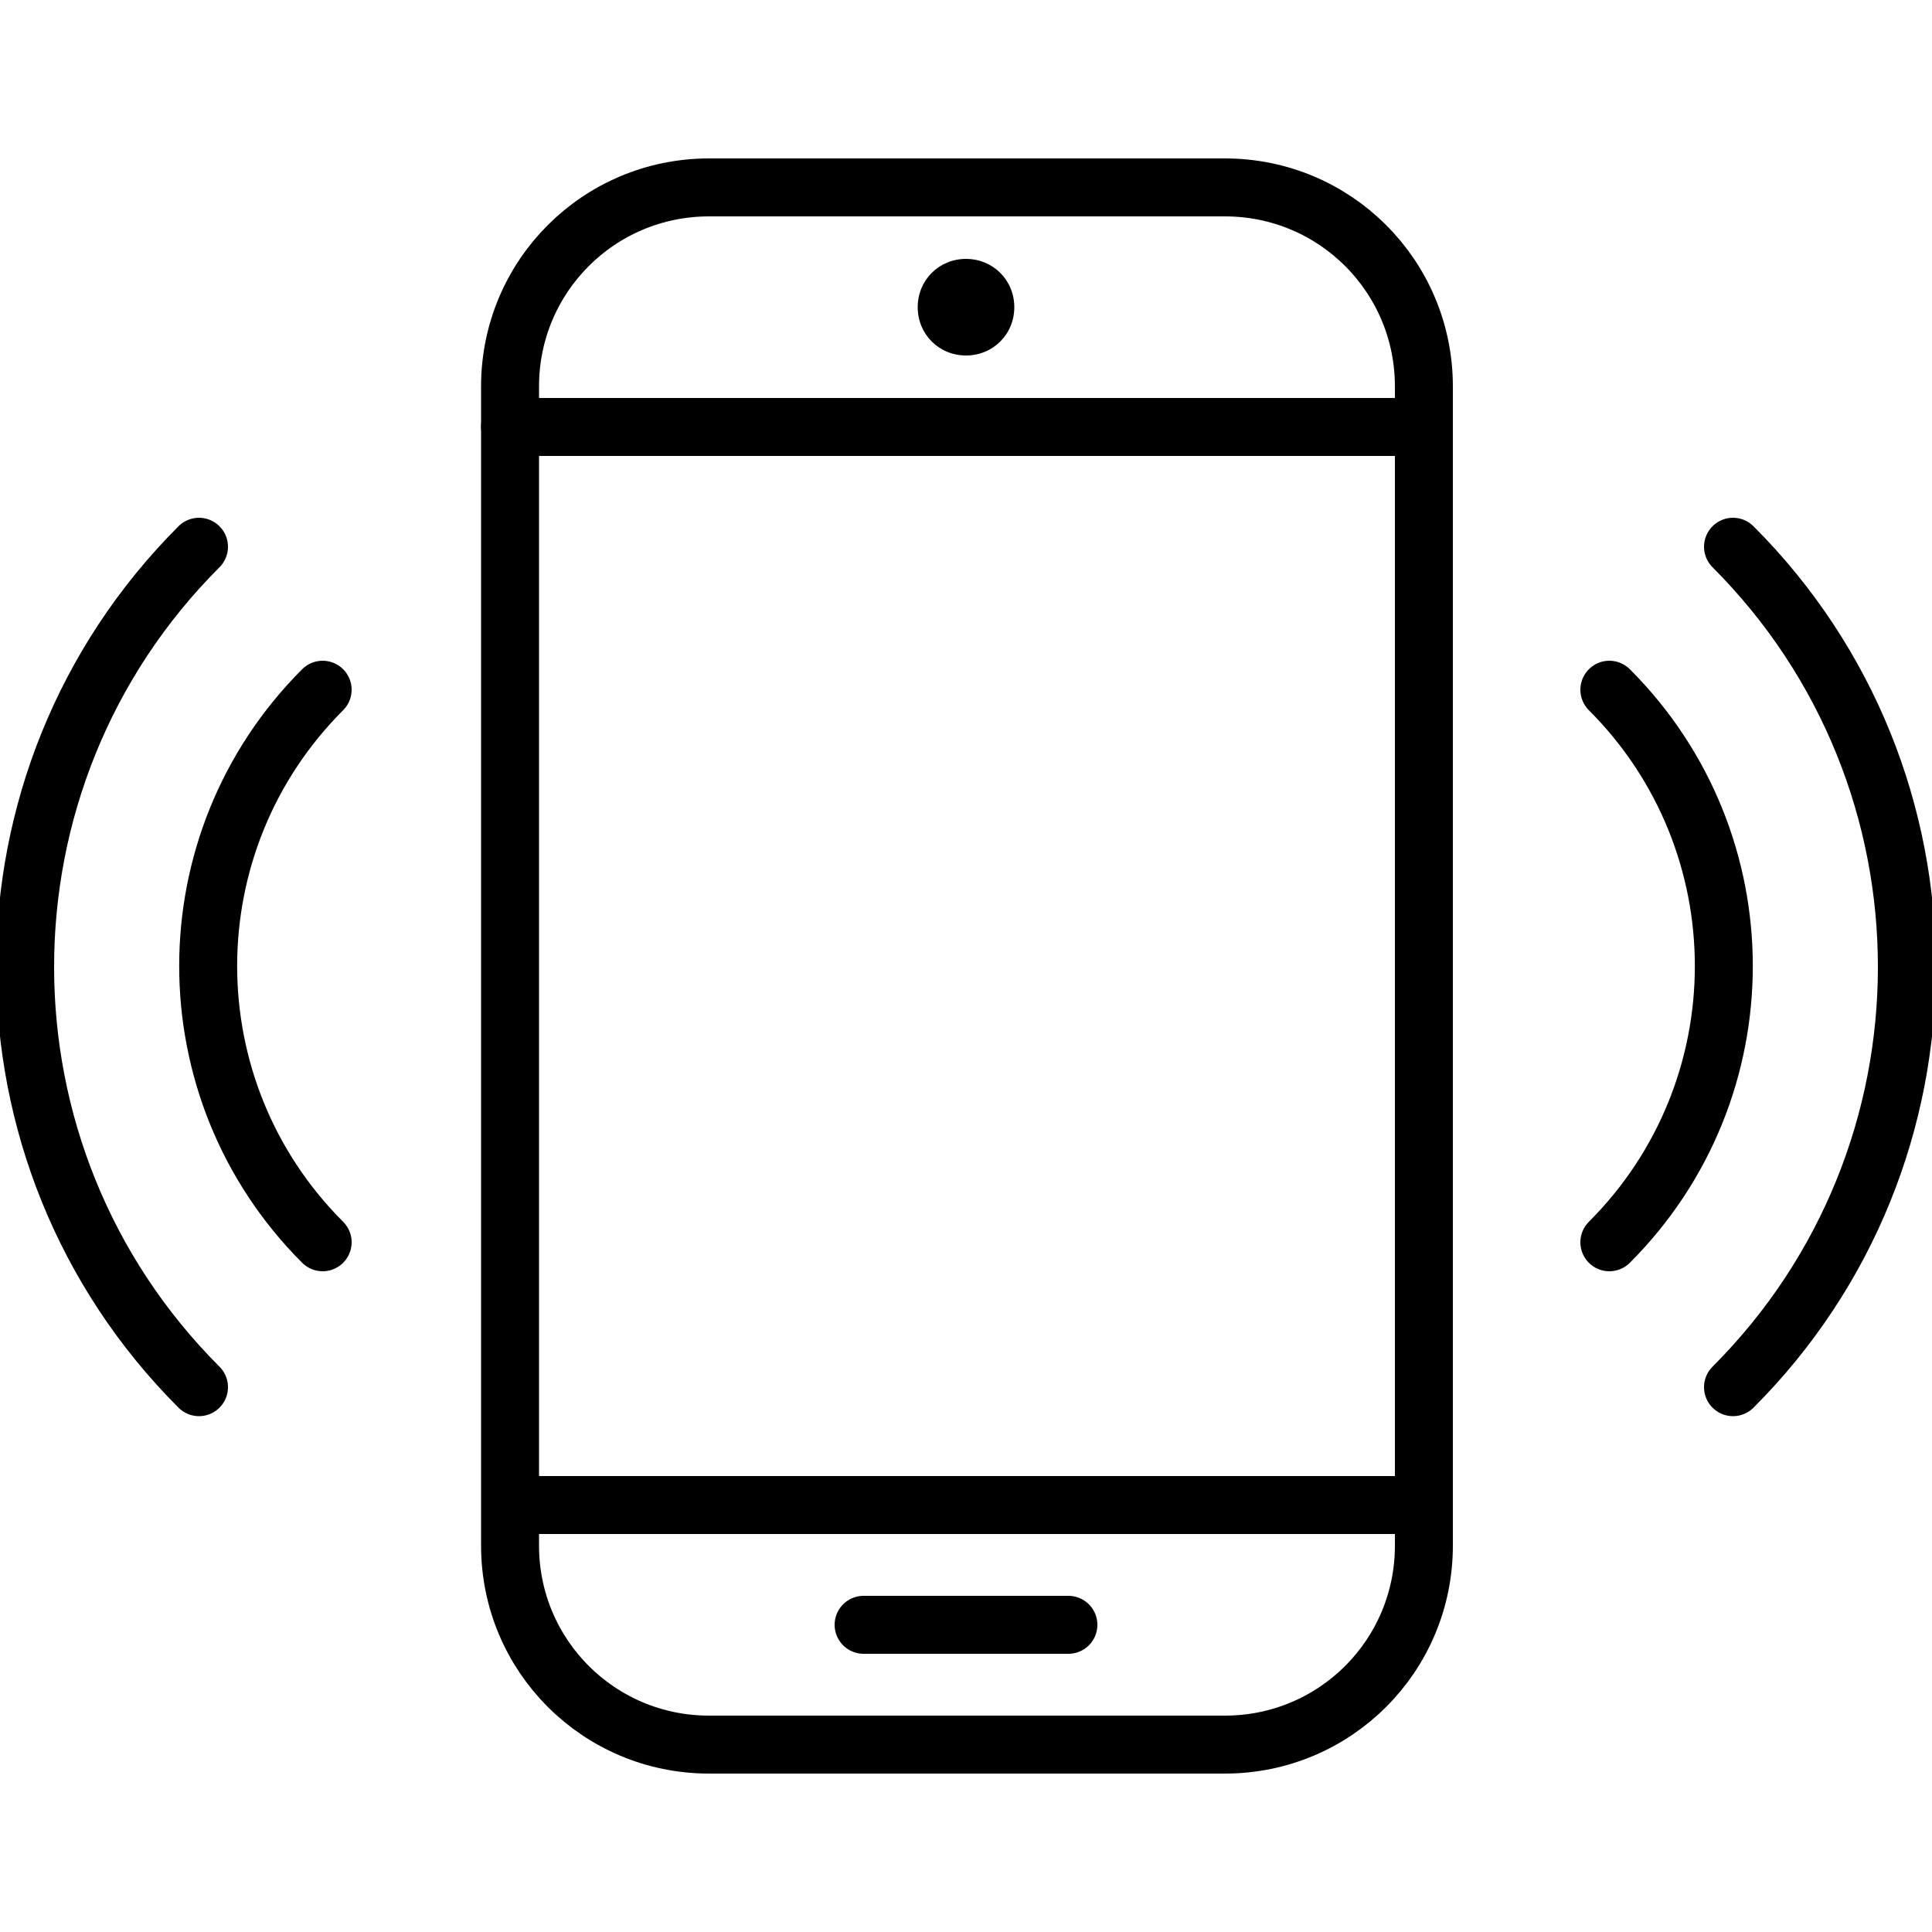
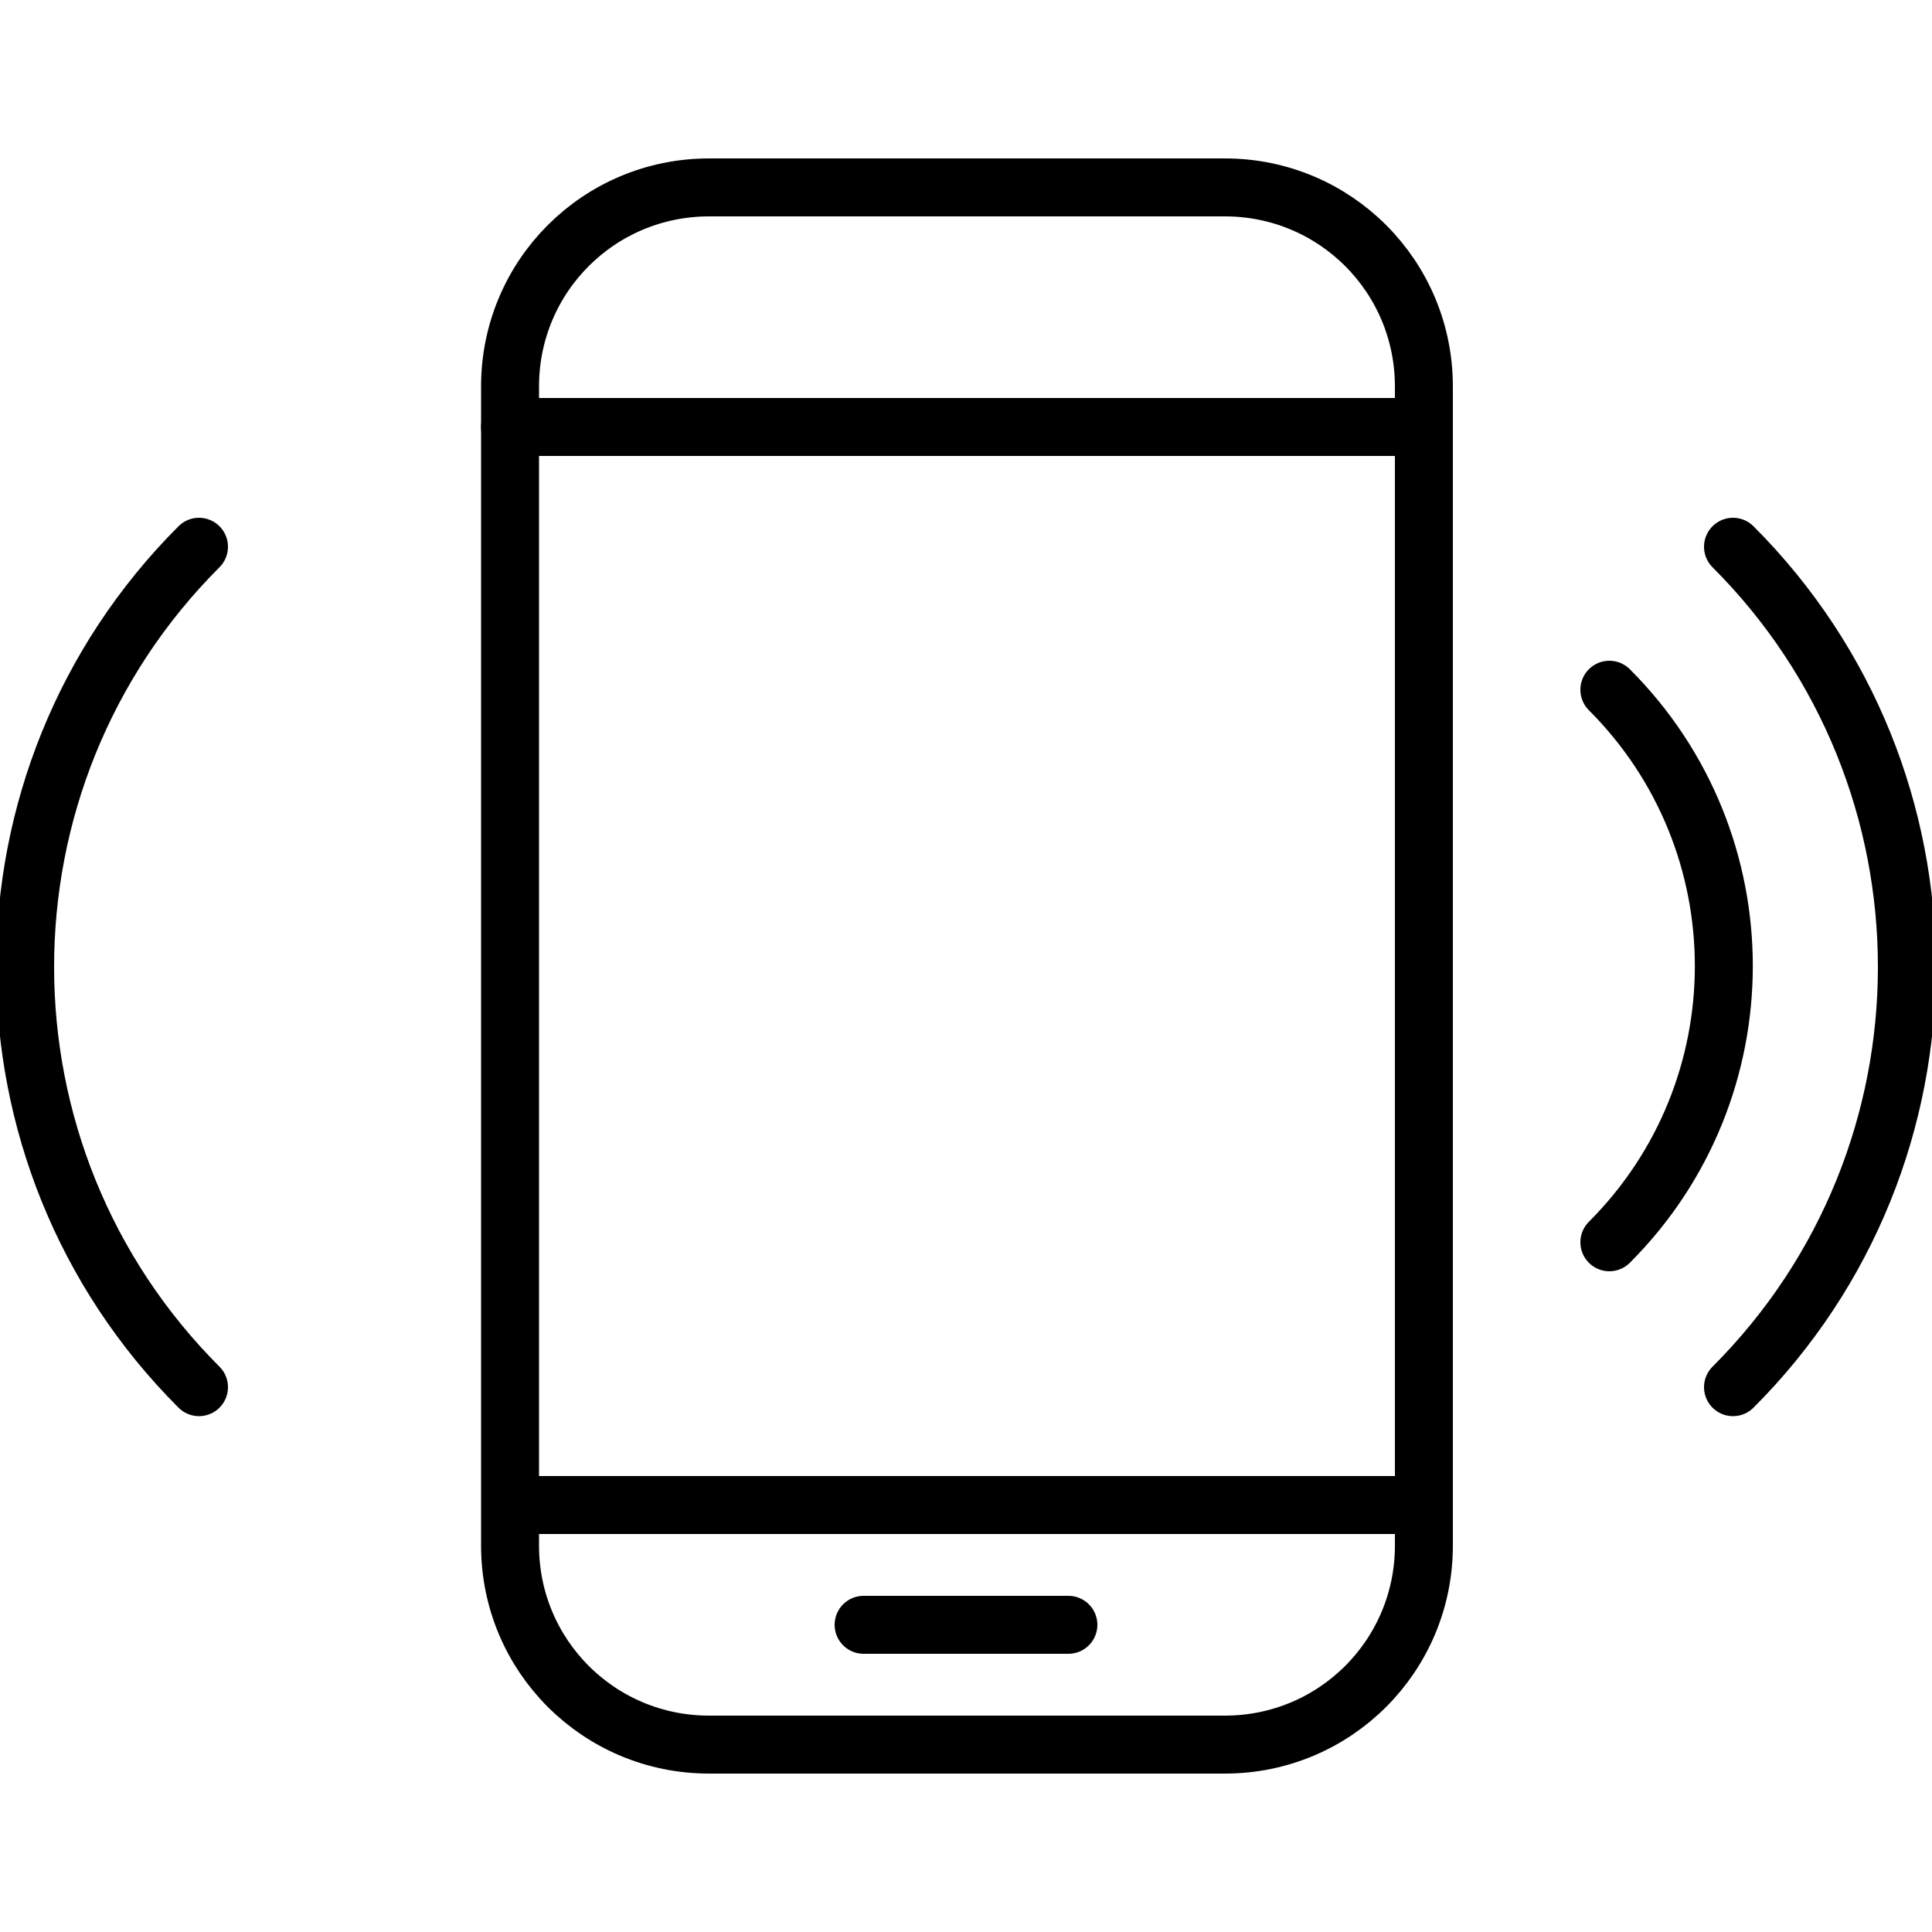
<svg xmlns="http://www.w3.org/2000/svg" version="1.1" id="Ebene_1" x="0px" y="0px" viewBox="0 0 100 100" style="enable-background:new 0 0 100 100;" xml:space="preserve">
  <style type="text/css">
	.st0{fill:none;stroke:#000000;stroke-width:3;stroke-linecap:round;stroke-linejoin:round;}
</style>
  <g>
    <path id="Rechteck_90" class="st0" d="M36.7,9.7h26.7c5.7,0,10.3,4.6,10.3,10.3v60c0,5.7-4.6,10.3-10.3,10.3H36.7   c-5.7,0-10.3-4.6-10.3-10.3V20C26.4,14.3,31,9.7,36.7,9.7z" />
    <line id="Linie_62" class="st0" x1="73" y1="77.9" x2="27" y2="77.9" />
    <line id="Linie_63" class="st0" x1="26.4" y1="22.1" x2="73.6" y2="22.1" />
    <line id="Linie_64" class="st0" x1="44.7" y1="84.1" x2="55.3" y2="84.1" />
-     <path id="Pfad_113" d="M52.5,15.9c0,1.4-1.1,2.5-2.5,2.5s-2.5-1.1-2.5-2.5s1.1-2.5,2.5-2.5l0,0C51.4,13.4,52.5,14.5,52.5,15.9z" />
    <g id="Gruppe_44">
      <g id="Gruppe_42">
-         <path id="Pfad_114" class="st0" d="M16.7,64.3c-7.9-7.9-7.9-20.7,0-28.6" />
        <path id="Pfad_115" class="st0" d="M10.3,71.8c-12-12-12-31.5,0-43.5" />
      </g>
      <g id="Gruppe_43">
        <path id="Pfad_116" class="st0" d="M83.3,64.3c7.9-7.9,7.9-20.7,0-28.6" />
        <path id="Pfad_117" class="st0" d="M89.7,71.8c12-12,12-31.5,0-43.5" />
      </g>
    </g>
  </g>
</svg>